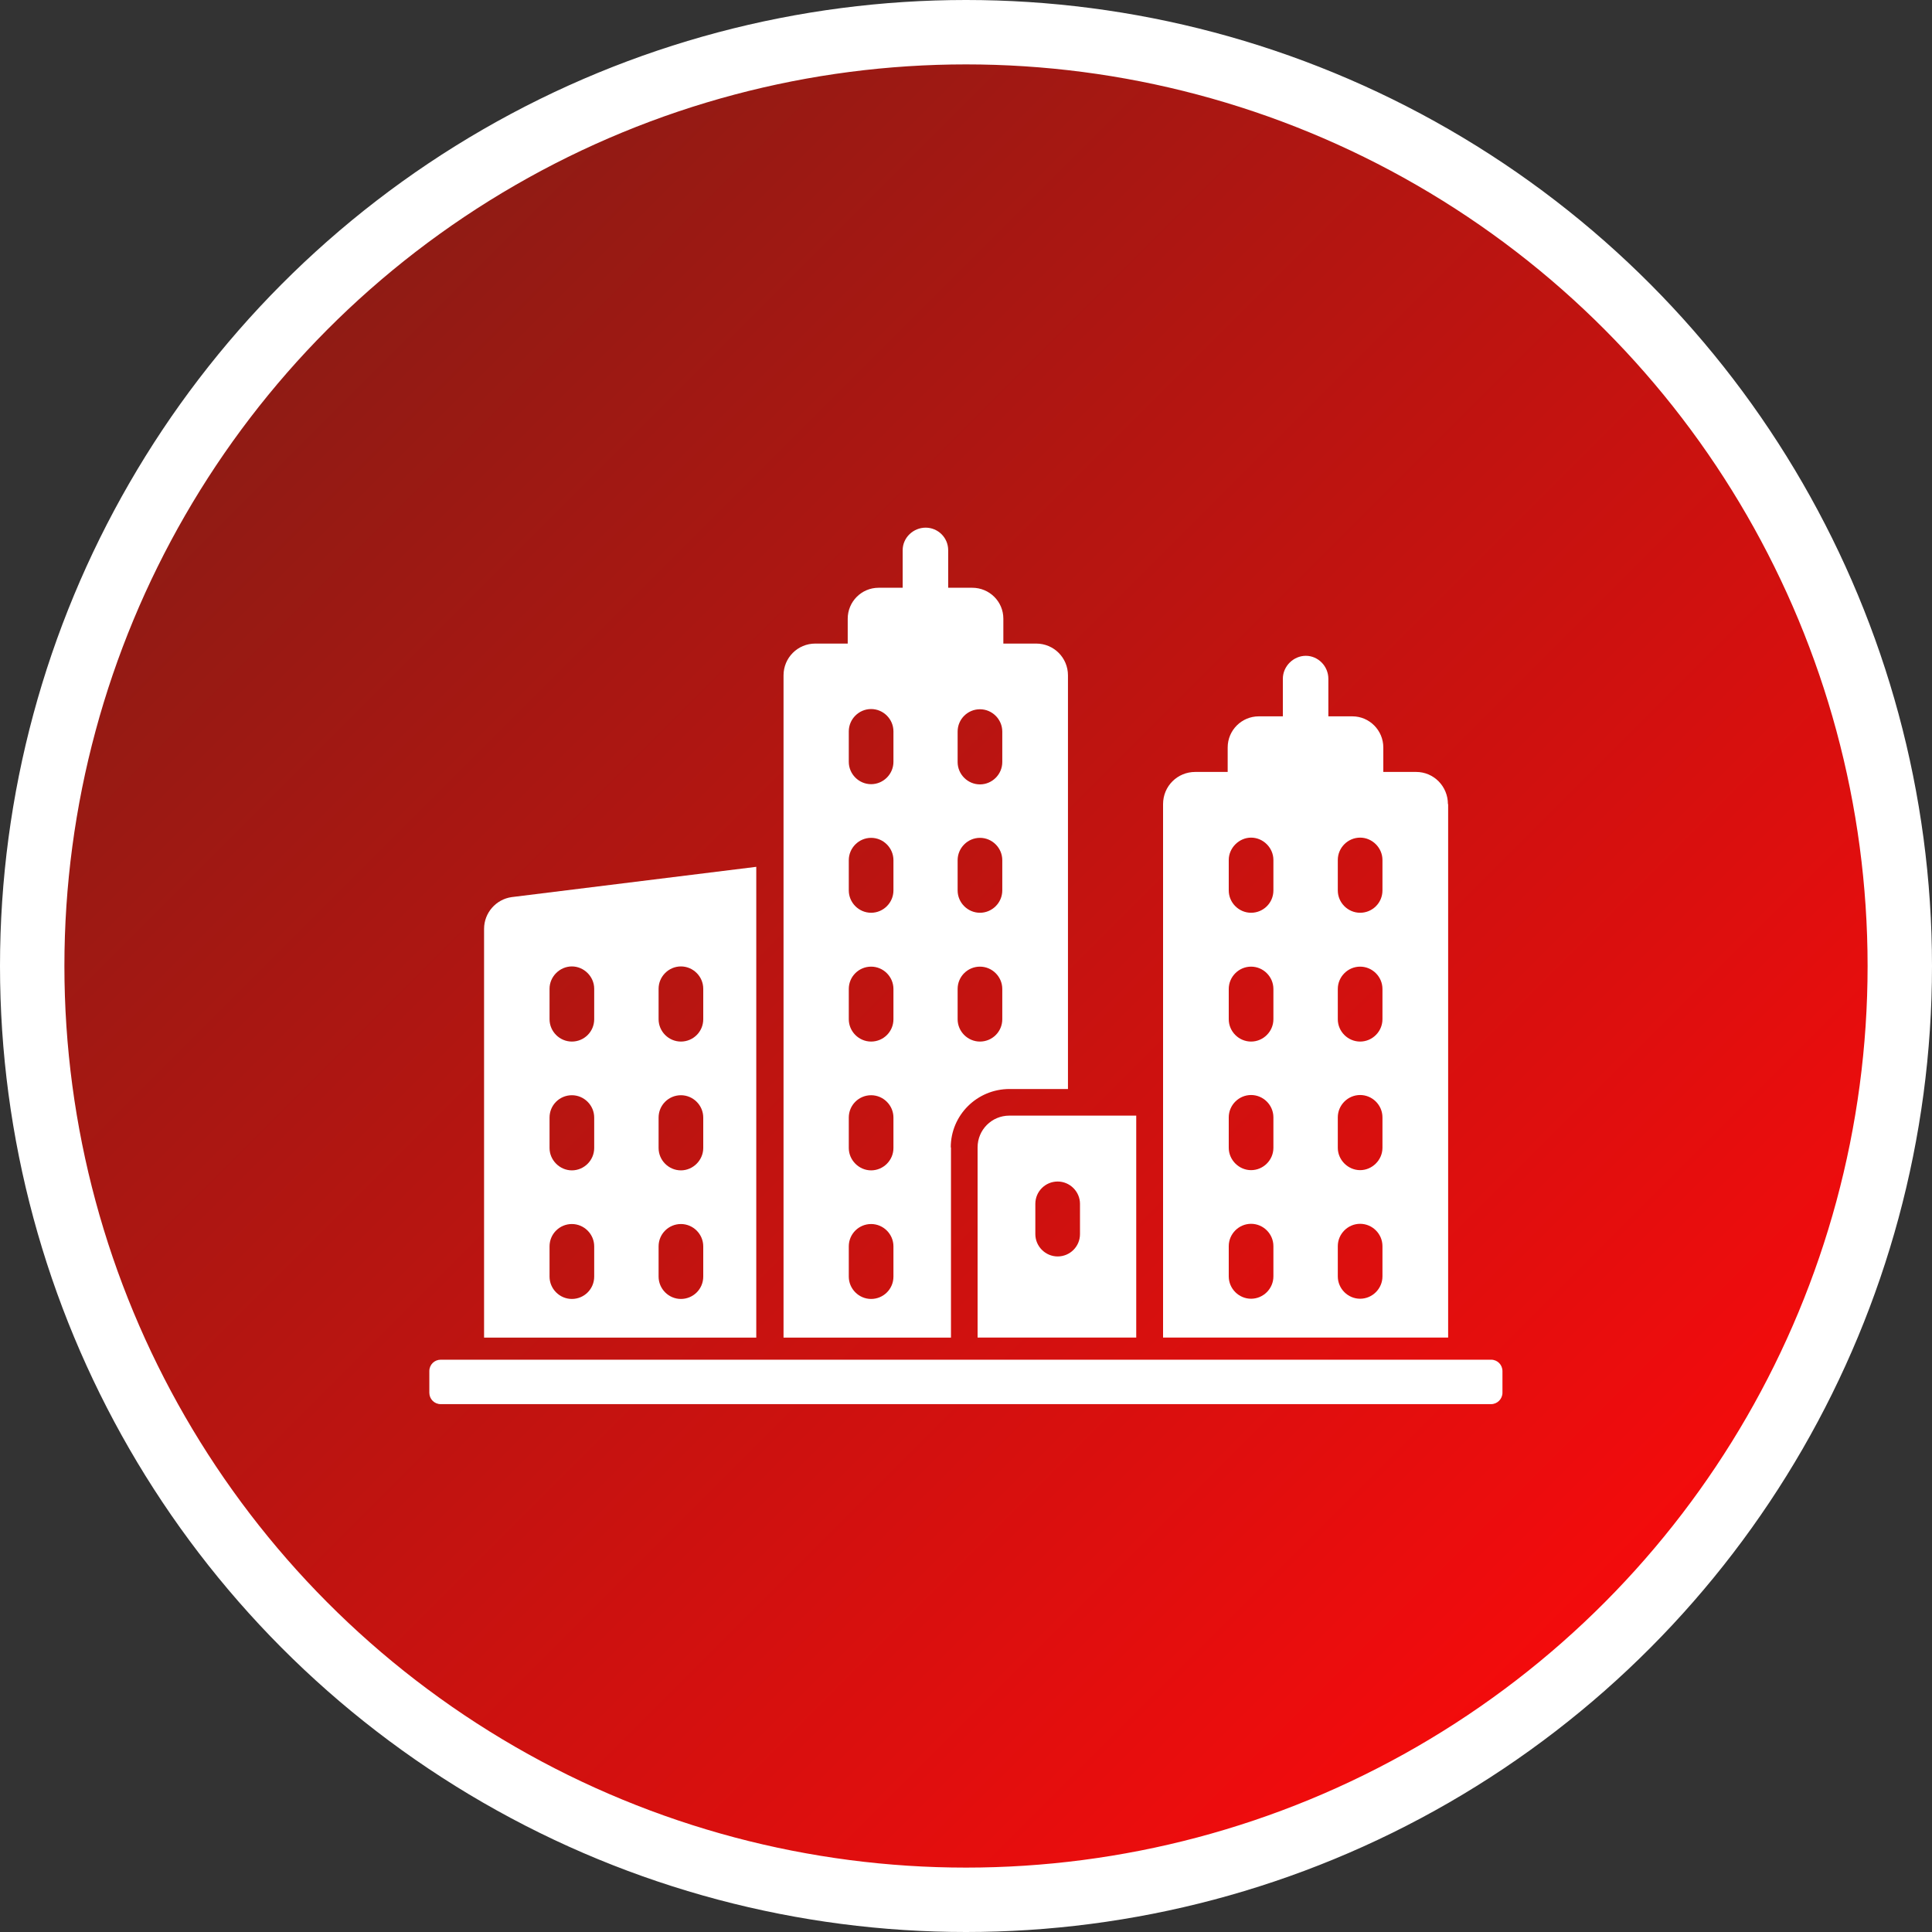
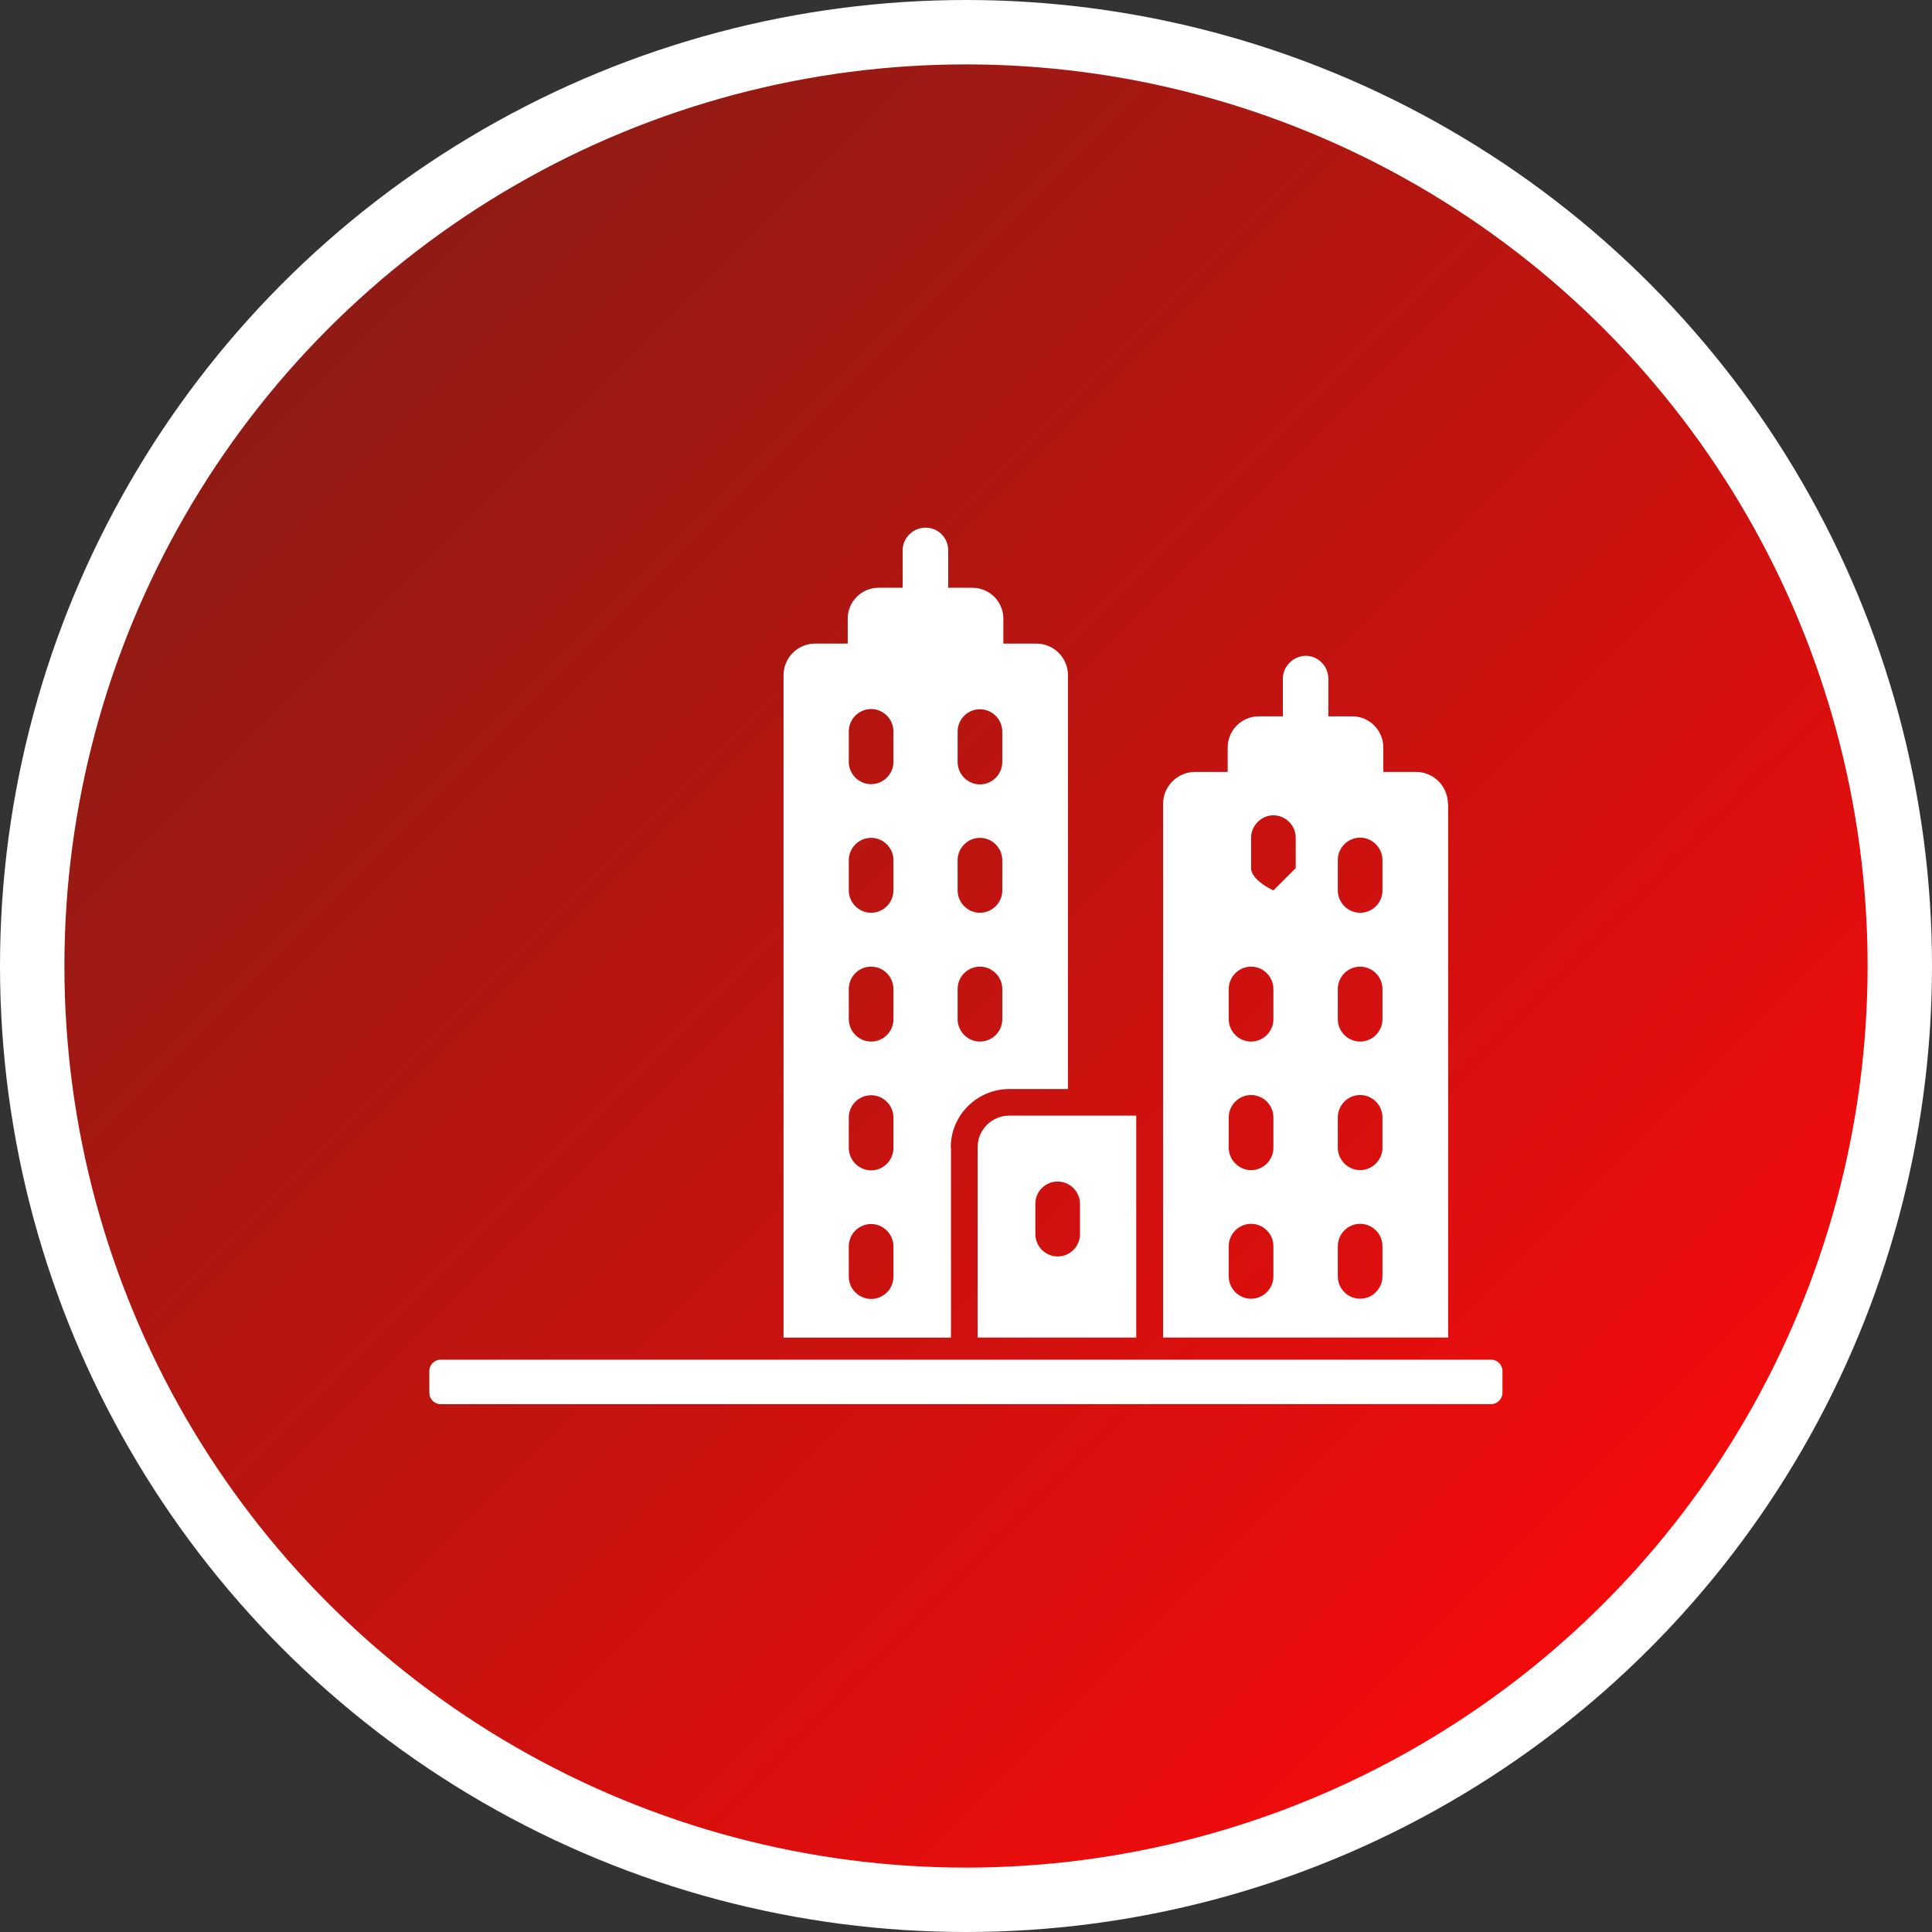
<svg xmlns="http://www.w3.org/2000/svg" id="Apartment" viewBox="0 0 90 90">
  <rect x="0" y="0" width="90" height="90" fill="#333333" stroke="none" />
  <defs>
    <style>      .cls-1 {        fill: #fff;        stroke-width: 0px;      }      .cls-2 {        fill: url(#linear-gradient);        stroke: #fff;        stroke-miterlimit: 10;        stroke-width: 3px;      }    </style>
    <linearGradient id="linear-gradient" x1="14.24" y1="14.24" x2="75.76" y2="75.76" gradientUnits="userSpaceOnUse">
      <stop offset=".02" stop-color="#901b14" />
      <stop offset="1" stop-color="#f50b0c" />
    </linearGradient>
  </defs>
  <circle class="cls-2" cx="45" cy="45" r="43.5" />
  <g>
-     <path class="cls-1" d="M35.23,40.38l-11.39,1.41c-.73.1-1.29.73-1.29,1.48v19.04h12.68v-21.93ZM27.68,59.47c0,.58-.47,1.04-1.04,1.04s-1.04-.47-1.04-1.04v-1.41c0-.58.47-1.04,1.04-1.04s1.04.47,1.04,1.04v1.41ZM27.68,53.48c0,.57-.47,1.04-1.04,1.04s-1.04-.48-1.04-1.04v-1.42c0-.58.47-1.04,1.04-1.04s1.04.47,1.04,1.04v1.42ZM27.68,47.48c0,.58-.47,1.04-1.04,1.04s-1.04-.47-1.04-1.04v-1.42c0-.57.48-1.04,1.04-1.04s1.04.47,1.04,1.04v1.42ZM32.76,59.47c0,.58-.47,1.04-1.04,1.04s-1.04-.47-1.04-1.04v-1.41c0-.58.47-1.04,1.04-1.04s1.04.47,1.04,1.04v1.41ZM32.76,53.48c0,.56-.47,1.04-1.04,1.04s-1.04-.47-1.04-1.04v-1.42c0-.58.47-1.04,1.04-1.04s1.04.47,1.04,1.04v1.42ZM32.76,47.48c0,.58-.47,1.04-1.04,1.04s-1.04-.47-1.04-1.04v-1.42c0-.57.47-1.04,1.04-1.04s1.04.47,1.04,1.04v1.42Z" />
    <path class="cls-1" d="M45.54,53.45v8.86h7.39v-10.34h-5.91c-.82,0-1.48.66-1.48,1.48ZM48.23,56.08c0-.58.47-1.04,1.04-1.04s1.04.47,1.04,1.04v1.41c0,.58-.47,1.04-1.04,1.04s-1.04-.47-1.04-1.04v-1.41Z" />
-     <path class="cls-1" d="M67.45,37.46c0-.83-.66-1.5-1.48-1.5h-1.53v-1.14c0-.8-.65-1.45-1.44-1.45h-1.12v-1.75c0-.59-.48-1.07-1.05-1.07s-1.07.48-1.07,1.07v1.75h-1.12c-.8,0-1.45.65-1.45,1.45v1.14h-1.51c-.83,0-1.5.66-1.5,1.5v24.85h13.28v-24.85ZM59.32,59.46c0,.57-.47,1.04-1.04,1.04s-1.04-.47-1.04-1.04v-1.41c0-.57.47-1.04,1.04-1.04s1.04.47,1.04,1.04v1.41ZM59.32,53.47c0,.57-.47,1.04-1.04,1.04s-1.04-.48-1.04-1.04v-1.42c0-.57.47-1.04,1.04-1.04s1.04.47,1.04,1.04v1.42ZM59.32,47.48c0,.57-.47,1.04-1.04,1.04s-1.04-.47-1.04-1.04v-1.41c0-.57.47-1.04,1.04-1.04s1.04.47,1.04,1.04v1.41ZM59.32,41.48c0,.58-.47,1.04-1.04,1.04s-1.04-.47-1.04-1.04v-1.42c0-.56.48-1.04,1.04-1.04s1.04.47,1.04,1.04v1.42ZM64.4,59.46c0,.57-.47,1.04-1.04,1.04s-1.04-.47-1.04-1.04v-1.41c0-.57.47-1.04,1.04-1.04s1.04.47,1.04,1.04v1.41ZM64.4,53.47c0,.57-.48,1.04-1.04,1.04s-1.04-.47-1.04-1.04v-1.42c0-.57.47-1.04,1.04-1.04s1.04.47,1.04,1.04v1.42ZM64.4,47.48c0,.57-.47,1.04-1.04,1.04s-1.04-.47-1.04-1.04v-1.41c0-.57.47-1.04,1.04-1.04s1.04.47,1.04,1.04v1.41ZM64.4,41.48c0,.58-.47,1.04-1.04,1.04s-1.04-.47-1.04-1.04v-1.42c0-.57.47-1.04,1.04-1.04s1.04.48,1.04,1.04v1.42Z" />
+     <path class="cls-1" d="M67.45,37.46c0-.83-.66-1.5-1.48-1.5h-1.53v-1.14c0-.8-.65-1.45-1.44-1.45h-1.12v-1.75c0-.59-.48-1.07-1.05-1.07s-1.07.48-1.07,1.07v1.75h-1.12c-.8,0-1.45.65-1.45,1.45v1.14h-1.51c-.83,0-1.5.66-1.5,1.5v24.85h13.28v-24.85ZM59.32,59.46c0,.57-.47,1.04-1.04,1.04s-1.04-.47-1.04-1.04v-1.41c0-.57.47-1.04,1.04-1.04s1.04.47,1.04,1.04v1.41ZM59.32,53.47c0,.57-.47,1.04-1.04,1.04s-1.04-.48-1.04-1.04v-1.42c0-.57.47-1.04,1.04-1.04s1.04.47,1.04,1.04v1.42ZM59.32,47.48c0,.57-.47,1.04-1.04,1.04s-1.04-.47-1.04-1.04v-1.41c0-.57.47-1.04,1.04-1.04s1.04.47,1.04,1.04v1.41ZM59.32,41.48s-1.04-.47-1.04-1.04v-1.42c0-.56.48-1.04,1.04-1.04s1.04.47,1.04,1.04v1.42ZM64.4,59.46c0,.57-.47,1.04-1.04,1.04s-1.04-.47-1.04-1.04v-1.41c0-.57.47-1.04,1.04-1.04s1.04.47,1.04,1.04v1.41ZM64.4,53.47c0,.57-.48,1.04-1.04,1.04s-1.04-.47-1.04-1.04v-1.42c0-.57.47-1.04,1.04-1.04s1.04.47,1.04,1.04v1.42ZM64.4,47.48c0,.57-.47,1.04-1.04,1.04s-1.04-.47-1.04-1.04v-1.41c0-.57.47-1.04,1.04-1.04s1.04.47,1.04,1.04v1.41ZM64.4,41.48c0,.58-.47,1.04-1.04,1.04s-1.04-.47-1.04-1.04v-1.42c0-.57.47-1.04,1.04-1.04s1.04.48,1.04,1.04v1.42Z" />
    <path class="cls-1" d="M44.29,53.45c0-1.5,1.22-2.72,2.74-2.72h2.72v-19.27c0-.82-.66-1.48-1.48-1.48h-1.53v-1.16c0-.8-.65-1.44-1.45-1.44h-1.12v-1.75c0-.59-.48-1.05-1.05-1.05s-1.07.46-1.07,1.05v1.75h-1.12c-.8,0-1.44.65-1.44,1.44v1.16h-1.51c-.82,0-1.48.66-1.48,1.48v30.85h7.8v-8.86ZM44.61,34.08c0-.58.47-1.04,1.04-1.04s1.04.47,1.04,1.04v1.42c0,.57-.47,1.04-1.04,1.04s-1.04-.47-1.04-1.04v-1.42ZM44.61,40.07c0-.57.47-1.04,1.04-1.04s1.04.47,1.04,1.04v1.41c0,.57-.47,1.04-1.04,1.04s-1.04-.47-1.04-1.04v-1.41ZM44.61,46.07c0-.58.47-1.04,1.04-1.04s1.04.47,1.04,1.04v1.41c0,.58-.47,1.04-1.04,1.04s-1.04-.47-1.04-1.04v-1.41ZM41.62,59.47c0,.58-.47,1.04-1.04,1.04s-1.04-.47-1.04-1.04v-1.41c0-.58.47-1.04,1.04-1.04s1.04.47,1.04,1.04v1.41ZM41.62,53.48c0,.57-.47,1.04-1.04,1.04s-1.04-.48-1.04-1.04v-1.42c0-.58.47-1.04,1.04-1.04s1.04.47,1.04,1.04v1.42ZM41.62,47.48c0,.58-.47,1.04-1.04,1.04s-1.04-.47-1.04-1.04v-1.41c0-.58.47-1.04,1.04-1.04s1.04.47,1.04,1.04v1.41ZM41.62,41.48c0,.57-.47,1.04-1.04,1.04s-1.04-.47-1.04-1.04v-1.41c0-.57.47-1.04,1.04-1.04s1.04.47,1.04,1.04v1.41ZM41.62,35.49c0,.57-.47,1.04-1.04,1.04s-1.04-.47-1.04-1.04v-1.42c0-.57.47-1.04,1.04-1.04s1.04.47,1.04,1.04v1.42Z" />
    <path class="cls-1" d="M20.53,63.34h48.93c.3,0,.53.24.53.53v1.01c0,.29-.24.53-.53.53H20.53c-.3,0-.53-.24-.53-.53v-1.01c0-.3.24-.53.53-.53Z" />
  </g>
</svg>